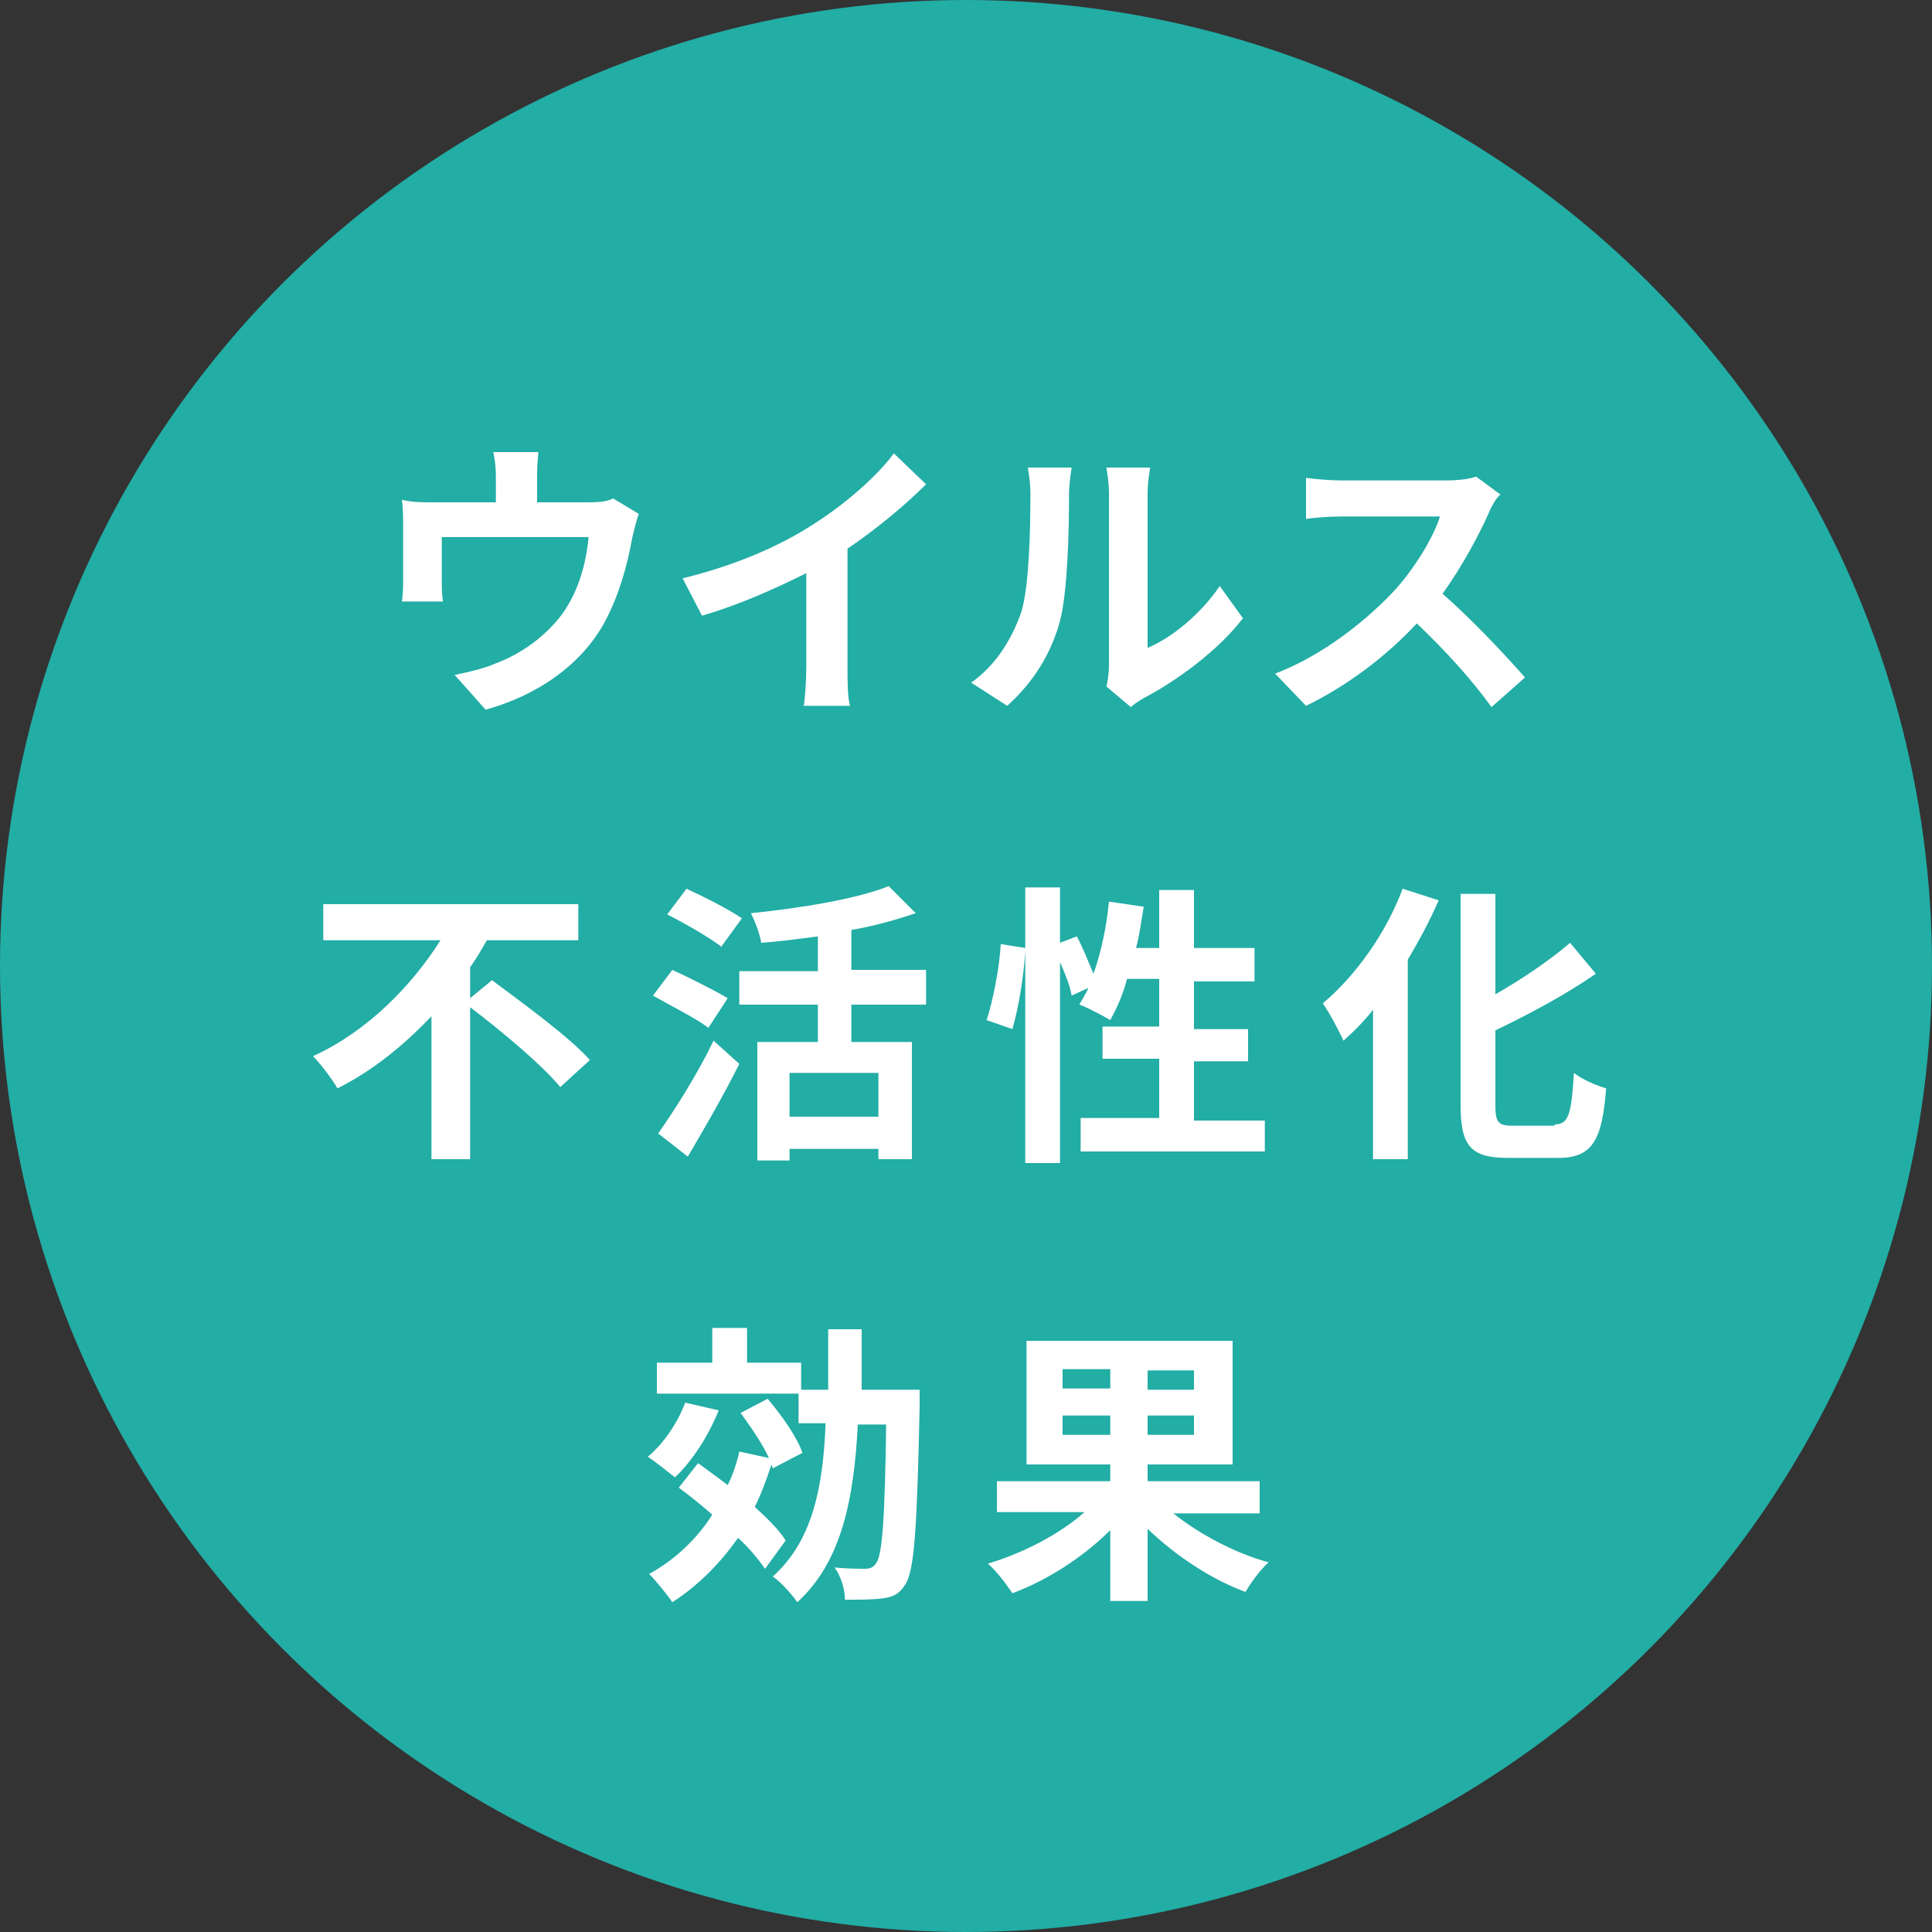
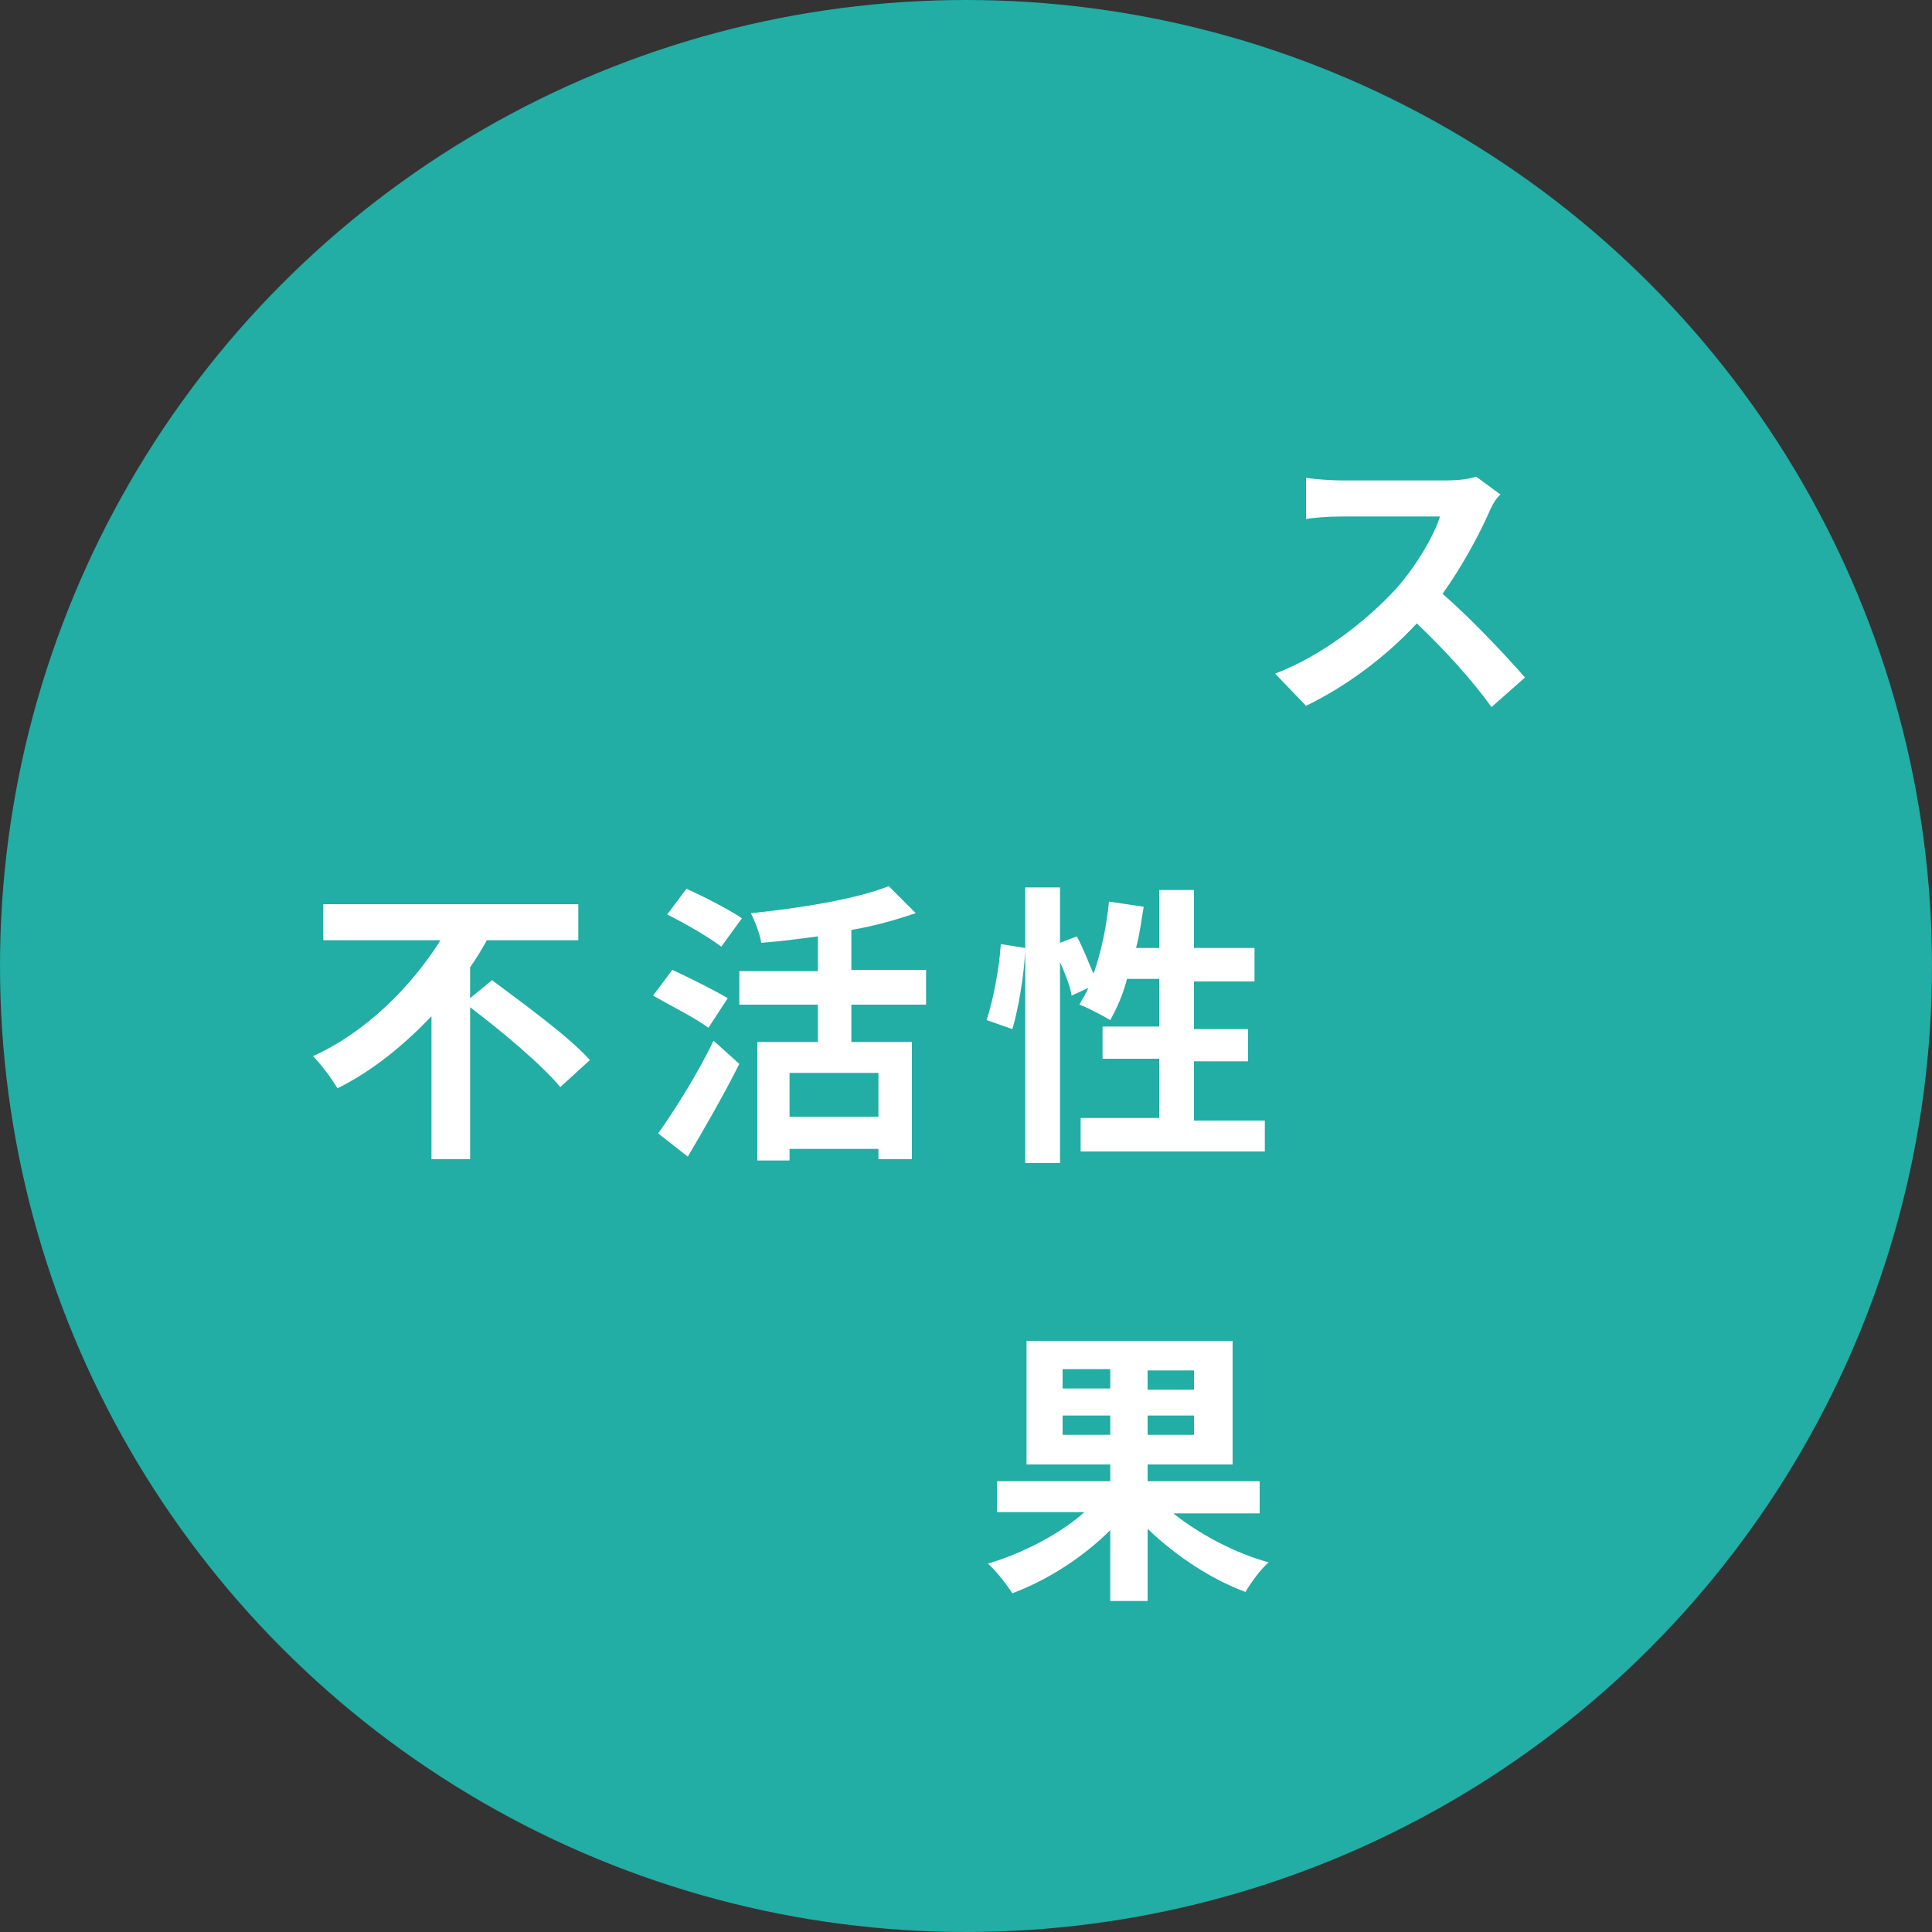
<svg xmlns="http://www.w3.org/2000/svg" version="1.1" id="レイヤー_1" x="0px" y="0px" width="150px" height="150px" viewBox="0 0 150 150" style="enable-background:new 0 0 150 150;" xml:space="preserve">
  <rect x="0" y="0" width="150" height="150" fill="#333333" stroke="none" />
  <style type="text/css"> .st0{fill:#22ADA5;} .st1{fill:#FFFFFF;} </style>
  <g>
    <circle class="st0" cx="75" cy="75" r="75" />
    <g>
-       <path class="st1" d="M41.7,37.3V39h4c1,0,1.5-0.1,1.9-0.3l2,1.2c-0.2,0.5-0.4,1.4-0.5,1.8c-0.4,2.2-1,4.4-2.1,6.5 c-1.8,3.4-5.3,5.8-9.3,6.9l-2.4-2.7c1-0.2,2.3-0.5,3.2-0.9c1.9-0.7,3.9-2.1,5.2-3.9c1.2-1.7,1.8-3.8,2-5.9H34.3v3.3 c0,0.5,0,1.2,0.1,1.7h-3.2c0.1-0.6,0.1-1.3,0.1-1.9v-4c0-0.5,0-1.4-0.1-2C32,39,32.7,39,33.6,39h4.9v-1.8c0-0.6,0-1.1-0.2-2.1h3.5 C41.7,36.1,41.7,36.6,41.7,37.3z" />
-       <path class="st1" d="M63,40.8c2.4-1.5,5-3.7,6.4-5.6l2.5,2.4c-1.7,1.7-3.9,3.5-6.1,5v9.2c0,1,0,2.4,0.2,3h-3.6 c0.1-0.5,0.2-2,0.2-3v-7.3c-2.4,1.2-5.3,2.5-8.1,3.3L53,44.9C57.1,43.9,60.5,42.4,63,40.8z" />
-       <path class="st1" d="M79.3,47.5c0.6-2,0.7-6.3,0.7-9.1c0-0.9-0.1-1.5-0.2-2.1h3.4c0,0.1-0.2,1.1-0.2,2.1c0,2.7-0.1,7.5-0.7,9.8 c-0.7,2.6-2.1,4.8-4.1,6.6L75.4,53C77.4,51.6,78.6,49.5,79.3,47.5z M86.1,51.6V38.3c0-1-0.2-1.9-0.2-2h3.4c0,0.1-0.2,1-0.2,2v12 c1.9-0.8,4.1-2.6,5.6-4.8l1.8,2.5c-1.9,2.5-5.2,4.9-7.7,6.2c-0.5,0.3-0.8,0.5-1,0.7l-1.9-1.6C86,52.9,86.1,52.3,86.1,51.6z" />
      <path class="st1" d="M115.6,39.8c-0.8,1.8-2.1,4.2-3.6,6.3c2.3,2,5,4.9,6.4,6.5l-2.6,2.3c-1.5-2.1-3.6-4.4-5.8-6.5 c-2.4,2.6-5.5,4.9-8.6,6.4L99,52.3c3.7-1.4,7.2-4.2,9.4-6.6c1.5-1.7,2.9-4,3.4-5.6h-7.7c-1,0-2.2,0.1-2.7,0.2v-3.2 c0.6,0.1,2,0.2,2.7,0.2h8.1c1,0,1.9-0.1,2.4-0.3l1.9,1.4C116.2,38.6,115.8,39.3,115.6,39.8z" />
      <path class="st1" d="M38.2,76.1c2.4,1.8,6,4.4,7.6,6.2l-2.3,2.1c-1.4-1.7-4.5-4.3-7-6.2v11.8h-3V78.9c-2.1,2.2-4.5,4.2-7.3,5.6 c-0.4-0.7-1.3-1.9-1.9-2.5c4.2-1.9,7.7-5.5,9.9-9h-9.1v-2.8h19.8v2.8h-7.1c-0.4,0.7-0.8,1.4-1.3,2.1v2.4L38.2,76.1z" />
      <path class="st1" d="M55,79.8c-0.9-0.7-2.9-1.7-4.3-2.5l1.5-2c1.3,0.6,3.3,1.6,4.3,2.2L55,79.8z M51.1,88c1.2-1.7,3-4.5,4.3-7.2 l2,1.8c-1.2,2.4-2.7,5-4,7.2L51.1,88z M56,73.5c-0.9-0.7-2.8-1.8-4.2-2.5l1.5-2c1.3,0.6,3.3,1.6,4.3,2.3L56,73.5z M66.1,78v2.9 h4.7V90h-2.6v-0.8h-6.9v0.9h-2.5v-9.2h4.7V78h-6.1v-2.6h6.1v-2.7c-1.5,0.2-3,0.4-4.4,0.5c-0.1-0.7-0.5-1.7-0.8-2.3 c3.9-0.4,8.2-1.1,10.7-2.1l2.1,2.1c-1.5,0.5-3.2,1-5,1.3v3.1h5.8V78H66.1z M68.2,83.3h-6.9v3.4h6.9V83.3z" />
      <path class="st1" d="M98.2,86.8v2.6H83.9v-2.6H90v-4.6h-4.4v-2.5H90v-3.7h-2.5c-0.3,1.2-0.8,2.3-1.3,3.2c-0.5-0.3-1.8-1-2.4-1.2 c0.2-0.4,0.5-0.8,0.7-1.3l-1.3,0.6c-0.1-0.7-0.5-1.7-0.9-2.6v15.6h-2.7V73.8c-0.1,1.9-0.5,4.4-1,6.1l-2-0.7c0.5-1.5,1-4.1,1.1-5.9 l1.9,0.3v-4.7h2.7v4.3l1.3-0.5c0.5,0.9,0.9,2,1.3,2.9c0.6-1.7,1-3.6,1.2-5.6l2.7,0.4c-0.2,1.1-0.3,2.1-0.6,3.2H90v-4.5h2.7v4.5 h4.7v2.6h-4.7v3.7h4.2v2.5h-4.2v4.6H98.2z" />
-       <path class="st1" d="M111.7,69.9c-0.7,1.6-1.5,3.1-2.4,4.6v15.5h-2.7V78.4c-0.7,0.9-1.5,1.7-2.3,2.4c-0.3-0.7-1.1-2.2-1.6-2.9 c2.5-2.1,4.9-5.4,6.2-8.9L111.7,69.9z M120.7,87.3c1.1,0,1.3-0.8,1.5-4c0.6,0.5,1.8,1,2.5,1.2c-0.3,3.9-1,5.4-3.7,5.4h-3.9 c-2.9,0-3.7-0.9-3.7-4.1V69.4h2.7v7.8c2.1-1.2,4.3-2.7,5.8-4l2,2.4c-2.3,1.6-5.1,3.1-7.8,4.4v5.8c0,1.3,0.2,1.6,1.3,1.6H120.7z" />
-       <path class="st1" d="M55.8,109.5c-0.8,2-2.1,4-3.4,5.2c-0.5-0.4-1.5-1.2-2.1-1.6c1.2-1,2.3-2.6,2.9-4.2L55.8,109.5z M59.4,121.8 c-0.5-0.7-1.2-1.6-2.1-2.4c-1.4,2-3.1,3.7-5.1,5c-0.4-0.6-1.3-1.7-1.8-2.2c2-1.1,3.7-2.7,4.9-4.6c-0.9-0.8-1.8-1.5-2.6-2.1 l1.5-1.9c0.7,0.5,1.5,1.1,2.3,1.7c0.4-0.8,0.7-1.7,0.9-2.6l2.3,0.5c-0.5-1.1-1.4-2.4-2.2-3.5l2.1-1.1c1.1,1.3,2.3,3,2.7,4.2 l-2.3,1.2l-0.1-0.3c-0.4,1.2-0.8,2.3-1.3,3.3c1,0.9,1.9,1.8,2.4,2.6L59.4,121.8z M71.4,108c0,0,0,0.9,0,1.2 c-0.2,9.4-0.4,12.7-1.1,13.8c-0.5,0.8-1,1-1.8,1.1c-0.7,0.1-1.8,0.1-2.9,0.1c0-0.8-0.3-1.8-0.8-2.5c1,0.1,2,0.1,2.4,0.1 c0.3,0,0.6-0.1,0.8-0.4c0.5-0.6,0.7-3.4,0.8-10.8h-2.2c-0.3,5.9-1.3,10.7-4.7,13.8c-0.4-0.6-1.3-1.6-1.9-2c3-2.7,3.9-6.7,4.1-11.9 h-2.1v-2.3H51v-2.4h4.3v-2.7h2.7v2.7h4.2v2.1h2.1c0-1.5,0-3.1,0-4.7h2.6c0,1.6,0,3.2,0,4.7H71.4z" />
      <path class="st1" d="M91.1,117.5c2,1.6,4.8,3.1,7.4,3.8c-0.6,0.5-1.4,1.6-1.8,2.3c-2.7-1-5.4-2.8-7.6-4.9v5.6h-2.9v-5.5 c-2.1,2.1-4.9,3.9-7.6,4.9c-0.4-0.6-1.2-1.7-1.9-2.3c2.7-0.8,5.6-2.3,7.5-4h-6.8V115h8.8v-1.3h-6.5v-9.6h16v9.6h-6.6v1.3h8.7v2.5 H91.1z M82.5,107.8h3.7v-1.5h-3.7V107.8z M86.2,111.4v-1.5h-3.7v1.5H86.2z M92.7,106.4h-3.6v1.5h3.6V106.4z M92.7,109.9h-3.6v1.5 h3.6V109.9z" />
    </g>
  </g>
</svg>